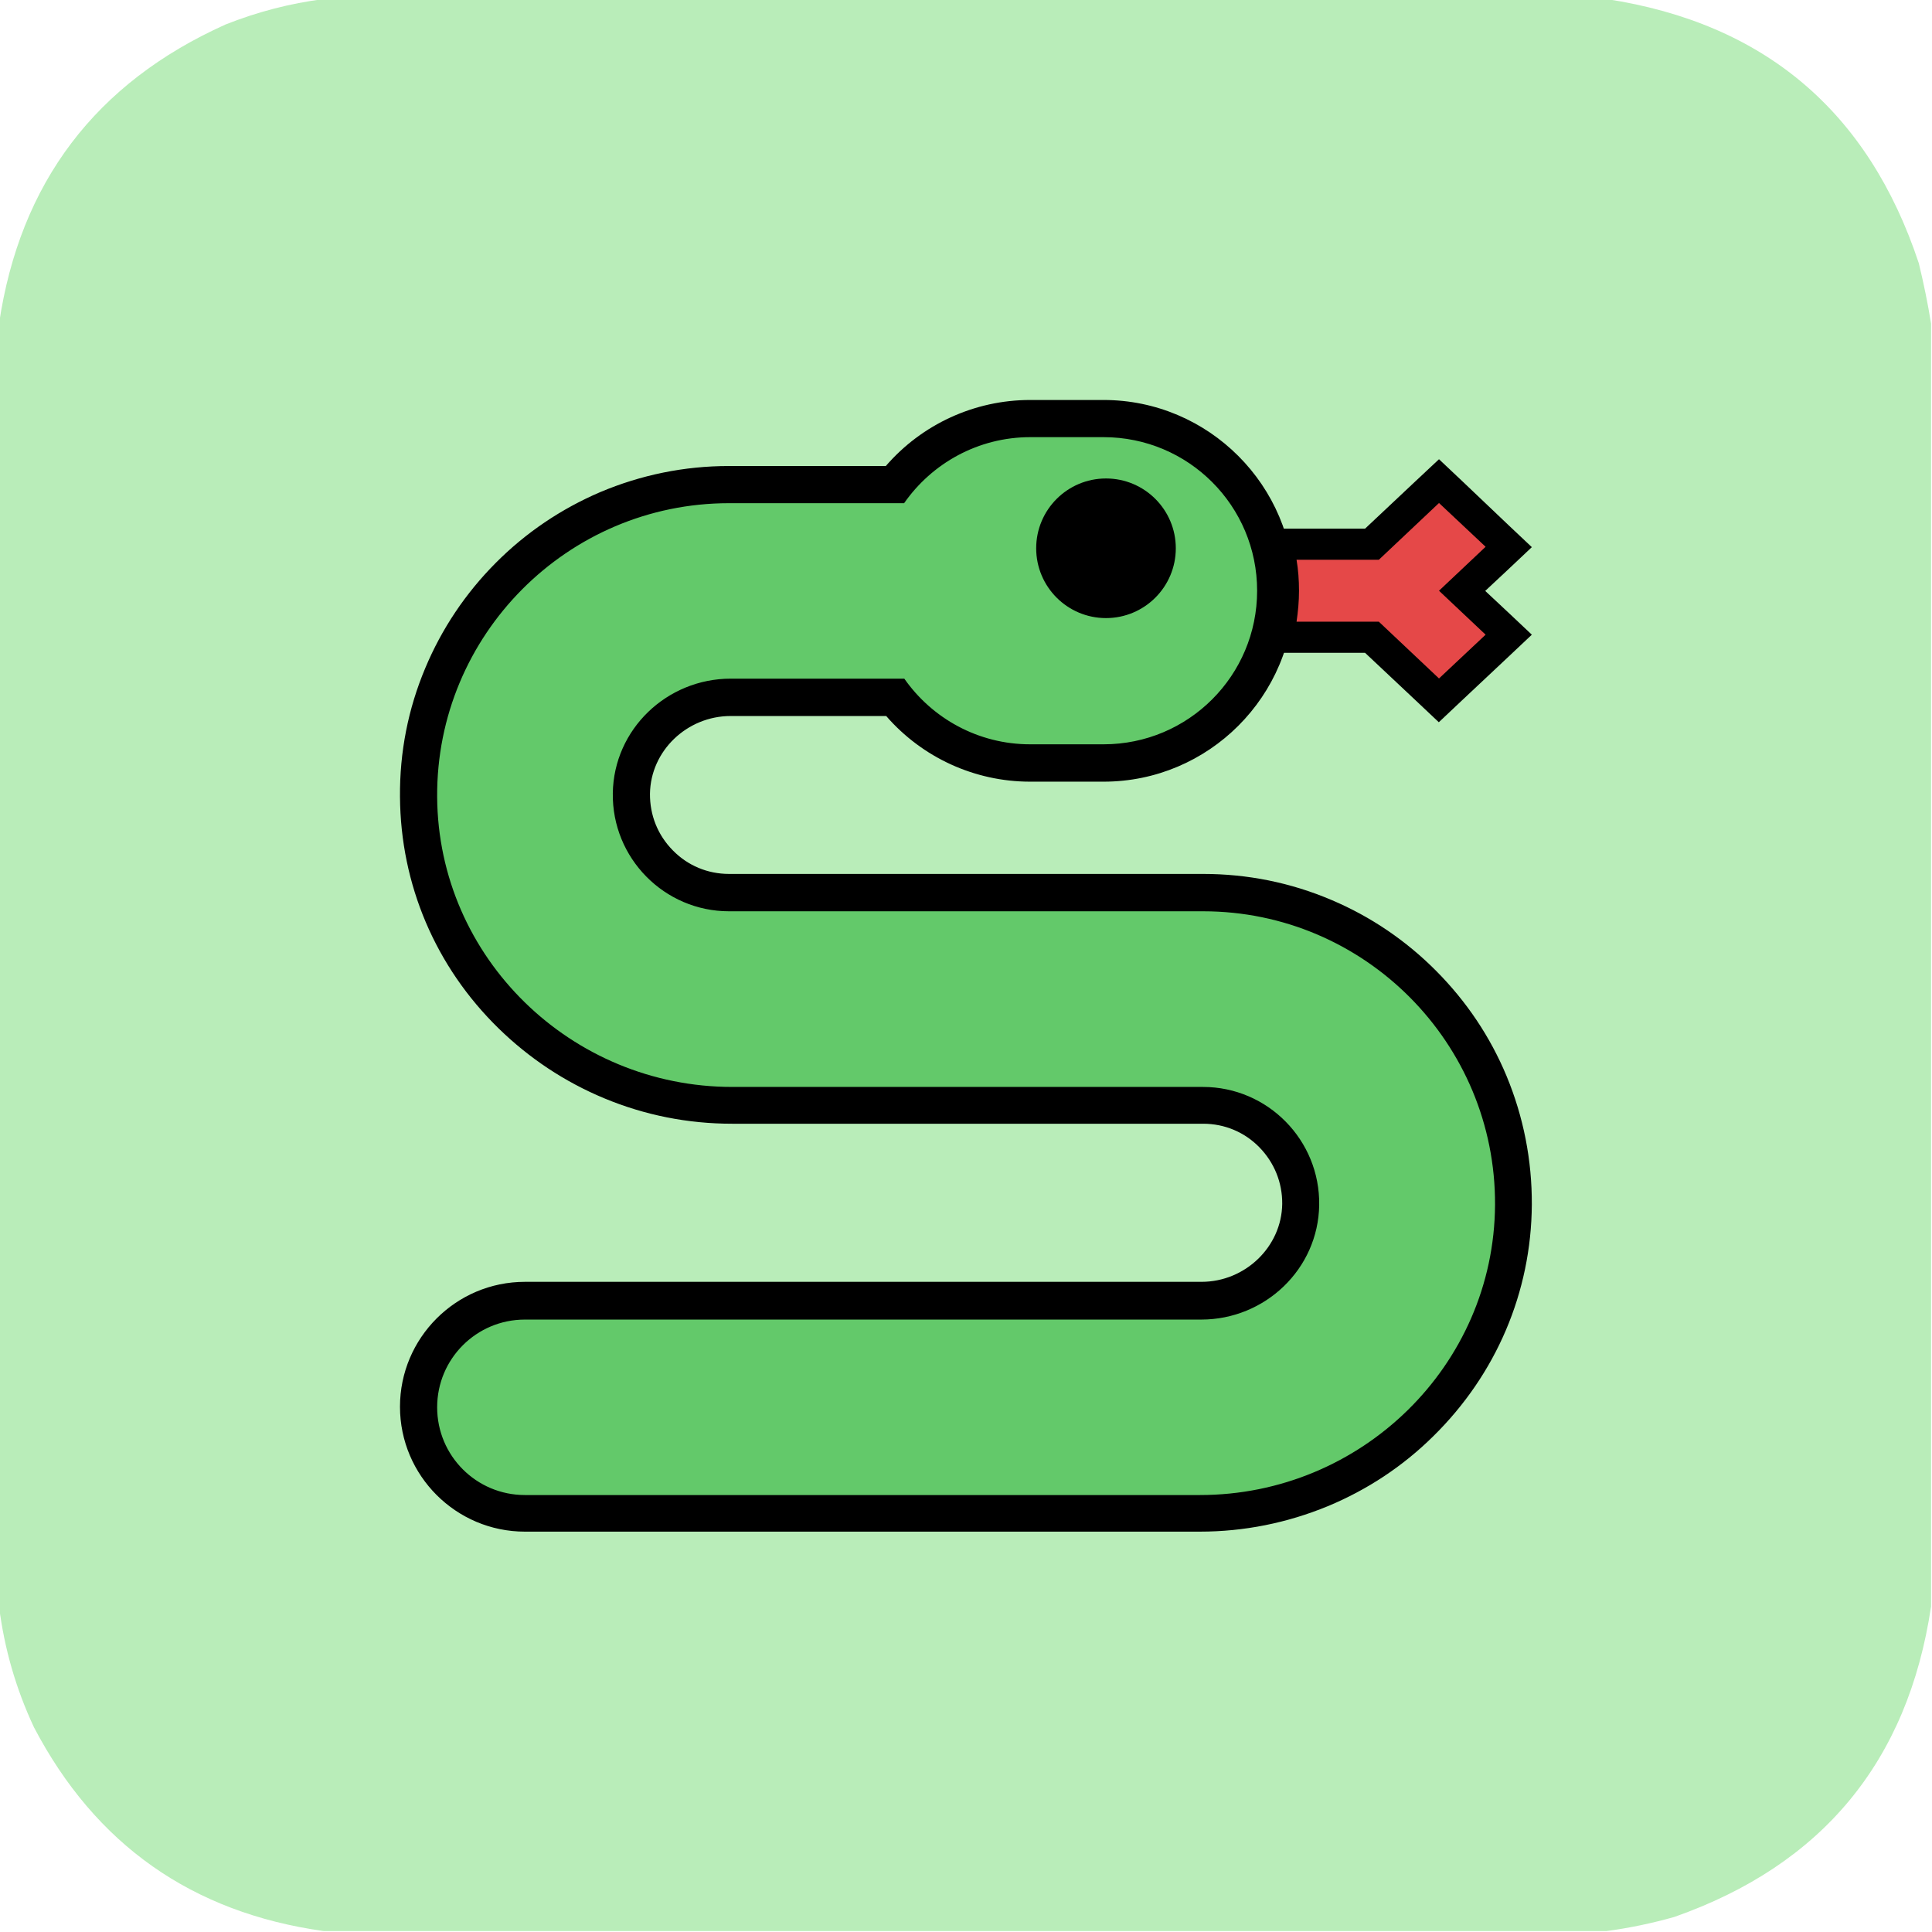
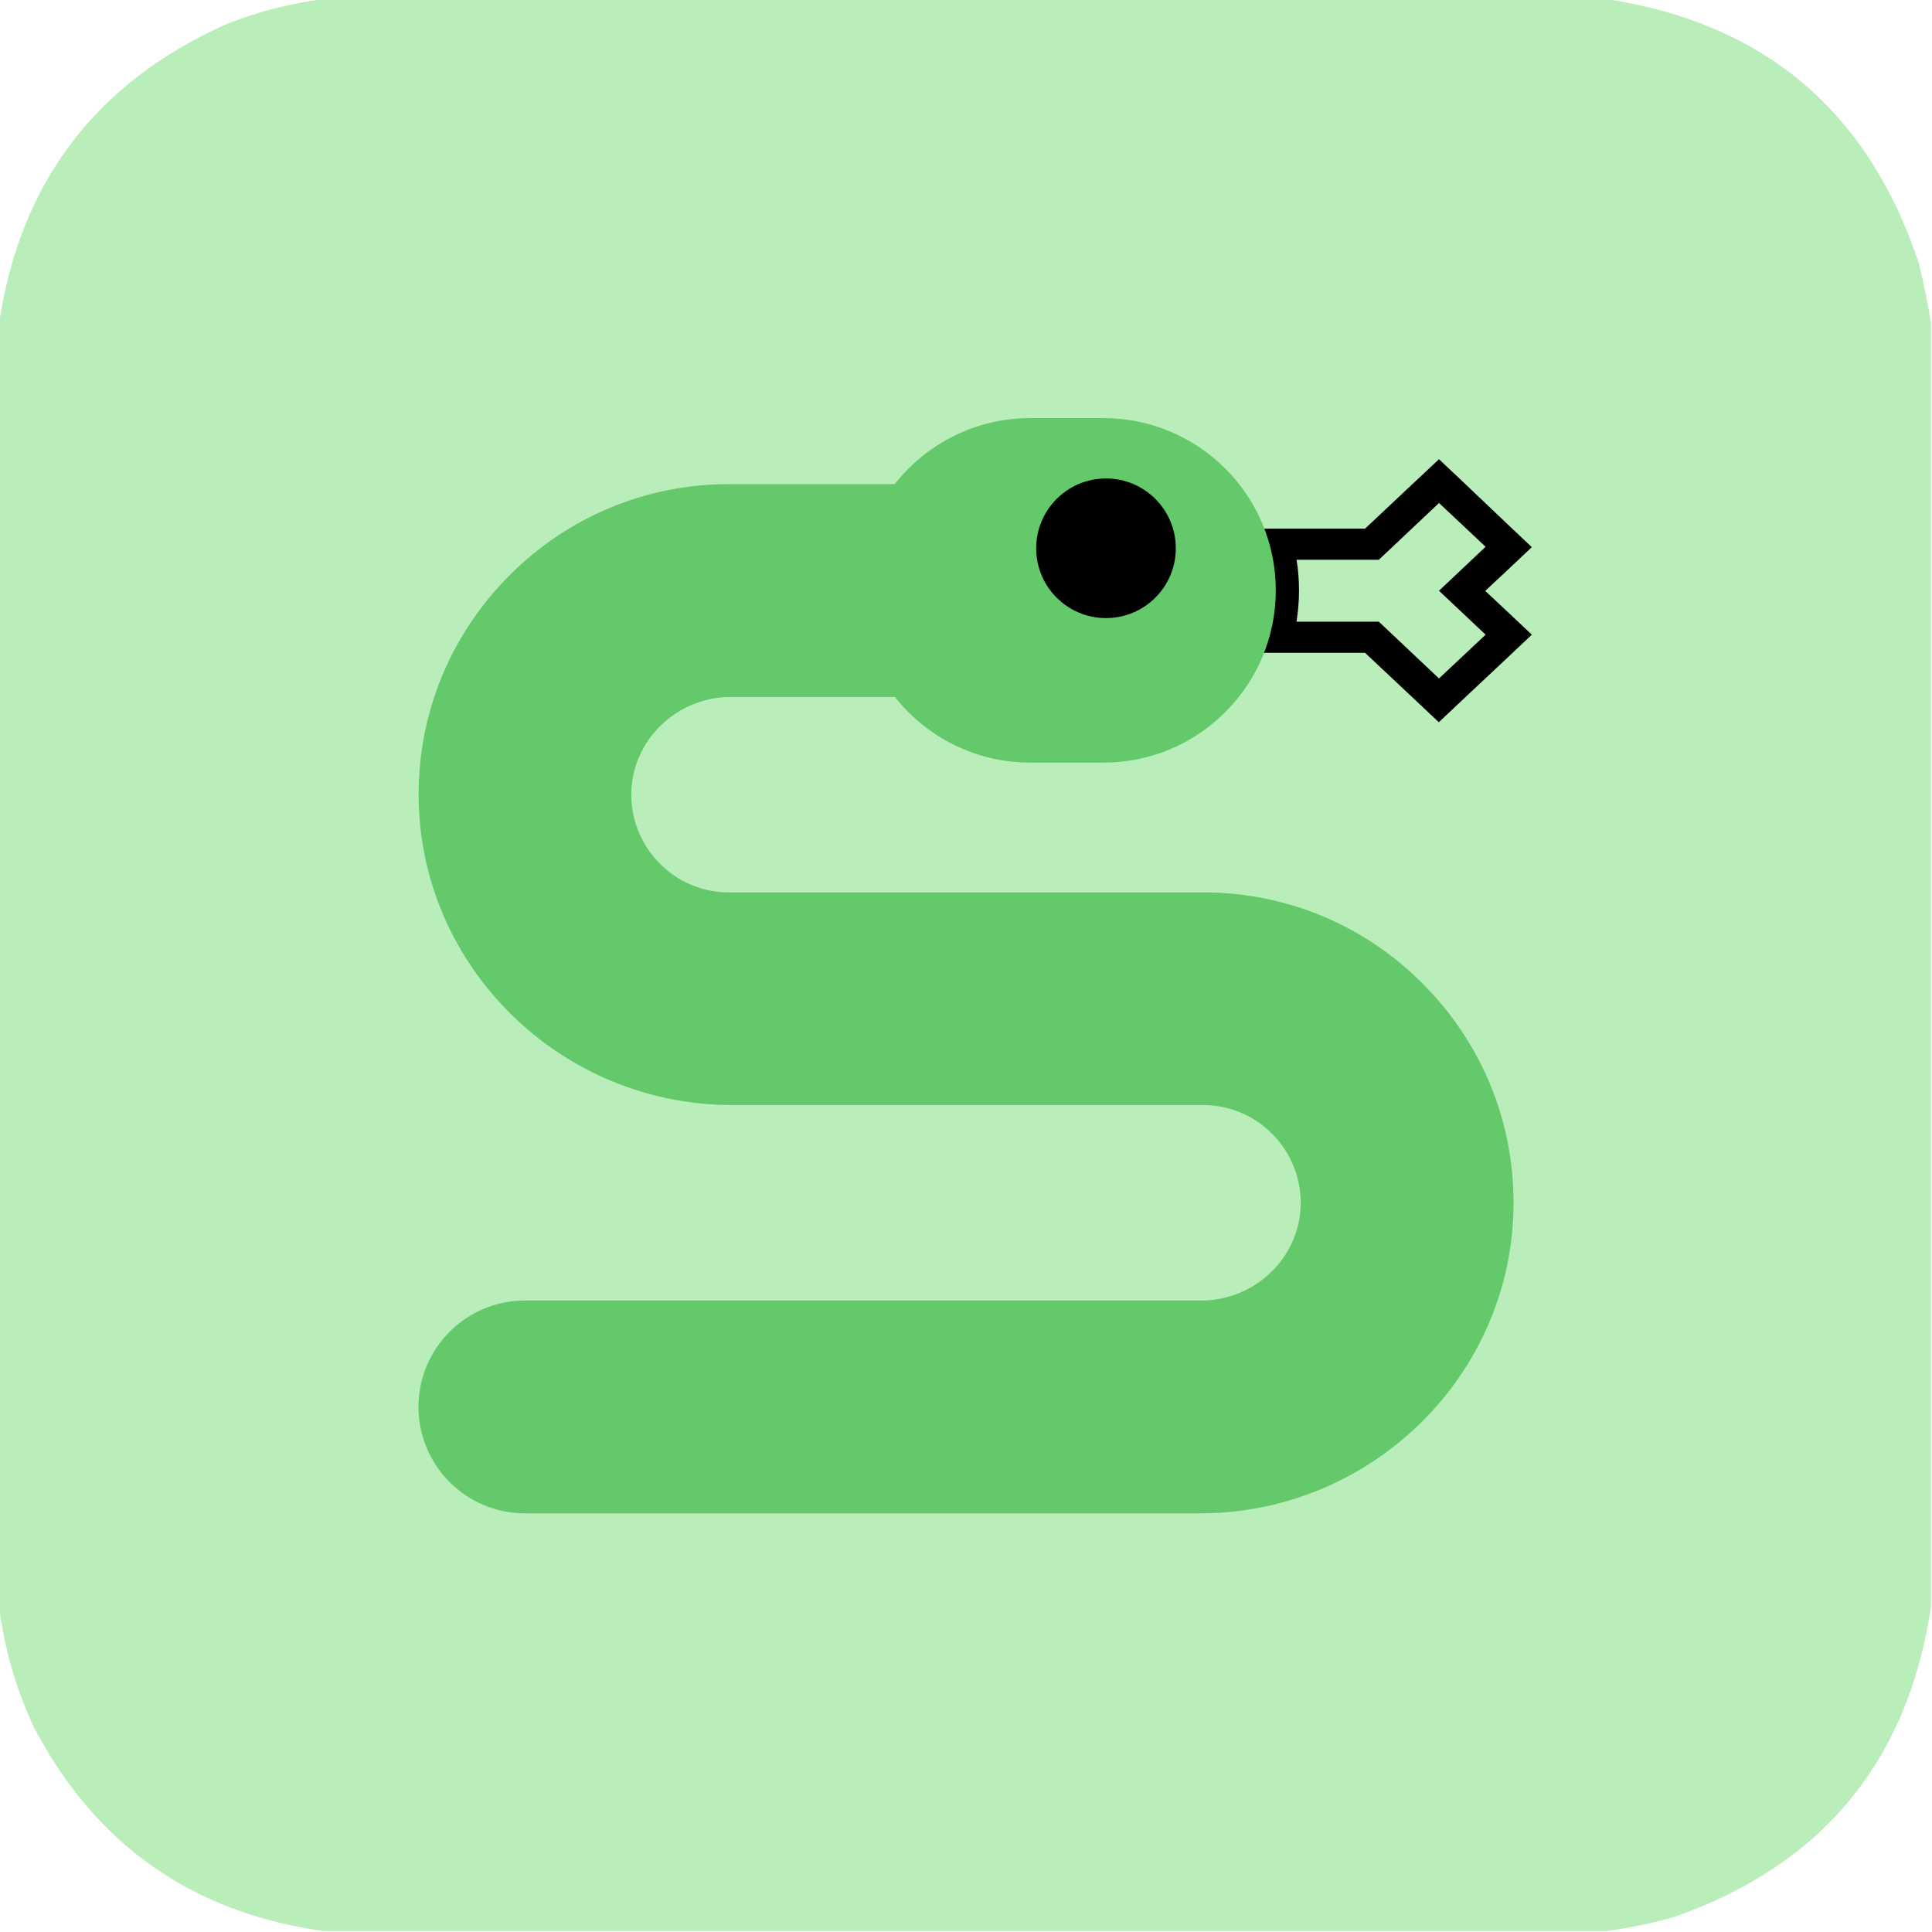
<svg xmlns="http://www.w3.org/2000/svg" version="1.1" id="Слой_1" x="0px" y="0px" viewBox="0 0 1024 1024" style="enable-background:new 0 0 1024 1024;" xml:space="preserve">
  <style type="text/css">
	.st0{opacity:0.999;fill:#B9EDB9;enable-background:new    ;}
	.st1{fill:#E54848;}
	.st2{fill:#63C96A;}
</style>
  <g>
    <path class="st0" d="M171.5-0.5c226.7,0,453.3,0,680,0c83.7,12.8,138.8,59.5,165.5,140c2.6,10.7,4.8,21.4,6.5,32   c0,226.7,0,453.3,0,680c-12.3,82.1-57.6,136.9-136,164.5c-12,3.4-24,5.9-36,7.5c-226.7,0-453.3,0-680,0   c-69.8-9.8-120.9-45.8-153.5-108c-9.6-20.5-15.7-41.8-18.5-64c0-226.7,0-453.3,0-680C10.6,96.8,50.6,44,119.5,13   C136.4,6.3,153.7,1.8,171.5-0.5z" />
  </g>
  <g>
-     <path class="st1" d="M727.1,337.8H677l1.4-9.4c0.8-5,1.2-10.2,1.2-15.2c0-5.1-0.4-10.2-1.2-15.2l-1.4-9.4h50.1l35.5-33.5l37,34.8   L775,313.1l24.7,23.3l-37,34.8L727.1,337.8z" />
    <path d="M762.7,266.6l24.7,23.2l-24.7,23.3l24.7,23.3l-24.7,23.2l-31.9-30.1h-43.6c0.8-5.4,1.3-10.8,1.3-16.4   c0-5.6-0.4-11.1-1.3-16.4h43.6L762.7,266.6 M762.7,243.4L750.3,255l-26.8,25.2h-36.4h-20.2l2.9,18.8c0.7,4.6,1.1,9.4,1.1,14.1   c0,4.7-0.4,9.4-1.1,14.1l-2.9,18.8h20.2h36.4l26.8,25.2l12.3,11.6l12.3-11.6l24.7-23.2l12.3-11.6l-12.3-11.6l-12.4-11.6l12.4-11.6   l12.3-11.6l-12.3-11.6L775,255L762.7,243.4L762.7,243.4z" />
  </g>
  <path class="st2" d="M278.2,802.1c-31.1,0-56.4-25.3-56.4-56.4s25.3-56.4,56.4-56.4h358.5c28.6,0,52.3-22.9,52.7-51  c0.2-14-5.1-27.1-14.9-37.1c-9.8-10-22.9-15.5-36.9-15.5H388.1c-91.1,0-165.7-73.4-166.2-163.6c-0.3-44.1,16.8-85.6,47.9-116.9  c31.1-31.3,72.6-48.6,116.6-48.6h87.8c17.3-22,43.7-35,71.8-35h38.9c50.3,0,91.3,40.9,91.3,91.3c0,50.3-40.9,91.3-91.3,91.3H546  c-28,0-54.4-12.9-71.7-34.8h-87c-28.6,0-52.3,22.9-52.7,51c-0.2,14,5.1,27.1,14.9,37.1c9.8,10,22.9,15.5,36.9,15.5h251.3  c44.1,0,85.5,17.2,116.6,48.6c31.1,31.3,48.2,72.8,47.9,116.9c-0.5,90.2-75.1,163.6-166.2,163.6H278.2z" />
-   <path d="M584.9,231.7c45,0,81.4,36.4,81.4,81.4c0,45-36.4,81.4-81.4,81.4H546c-27.6,0-52-13.8-66.7-34.8h-92  c-33.8,0-62,26.8-62.5,60.7c-0.5,34.4,27.3,62.6,61.6,62.6h251.3c85.6,0,155.1,69.9,154.7,155.6c-0.5,85.3-71,153.8-156.4,153.8  H278.2c-25.7,0-46.5-20.8-46.5-46.5c0-25.7,20.8-46.5,46.5-46.5h358.5c33.8,0,62-26.8,62.5-60.7c0.5-34.4-27.3-62.6-61.6-62.6H388.1  c-85.3,0-155.9-68.4-156.4-153.8c-0.5-85.7,69.1-155.6,154.7-155.6h92.8c14.7-21.1,39.2-35,66.9-35H584.9 M584.9,212H546  c-29.5,0-57.4,12.9-76.5,35h-83.2c-23.6,0-46.5,4.7-68.1,13.8c-20.8,8.9-39.5,21.5-55.5,37.6c-16,16.1-28.6,34.9-37.3,55.7  c-9.1,21.6-13.6,44.6-13.4,68.2c0.3,46.5,18.8,90.1,52.3,122.8c16.2,15.8,35,28.3,55.9,37c21.6,9,44.4,13.5,67.9,13.5h249.6  c11.3,0,21.9,4.4,29.8,12.5c7.9,8.1,12.2,18.7,12.1,30c-0.3,22.7-19.6,41.3-42.8,41.3H278.2c-36.5,0-66.2,29.7-66.2,66.2  c0,36.5,29.7,66.2,66.2,66.2h357.7c23.5,0,46.3-4.6,67.9-13.5c20.9-8.7,39.7-21.1,55.8-37c33.4-32.8,52-76.4,52.3-122.8  c0.1-23.6-4.4-46.5-13.4-68.2c-8.7-20.9-21.3-39.6-37.3-55.7c-16-16.1-34.7-28.8-55.5-37.6c-21.6-9.2-44.5-13.8-68.1-13.8H386.4  c-11.3,0-21.9-4.4-29.8-12.5c-8-8.1-12.2-18.7-12.1-30c0.3-22.7,19.6-41.2,42.8-41.2h82.4c19.1,22,46.9,34.8,76.3,34.8h38.9  c55.8,0,101.1-45.4,101.1-101.1C686,257.4,640.6,212,584.9,212L584.9,212z" />
  <circle cx="586.2" cy="290.6" r="37" />
</svg>